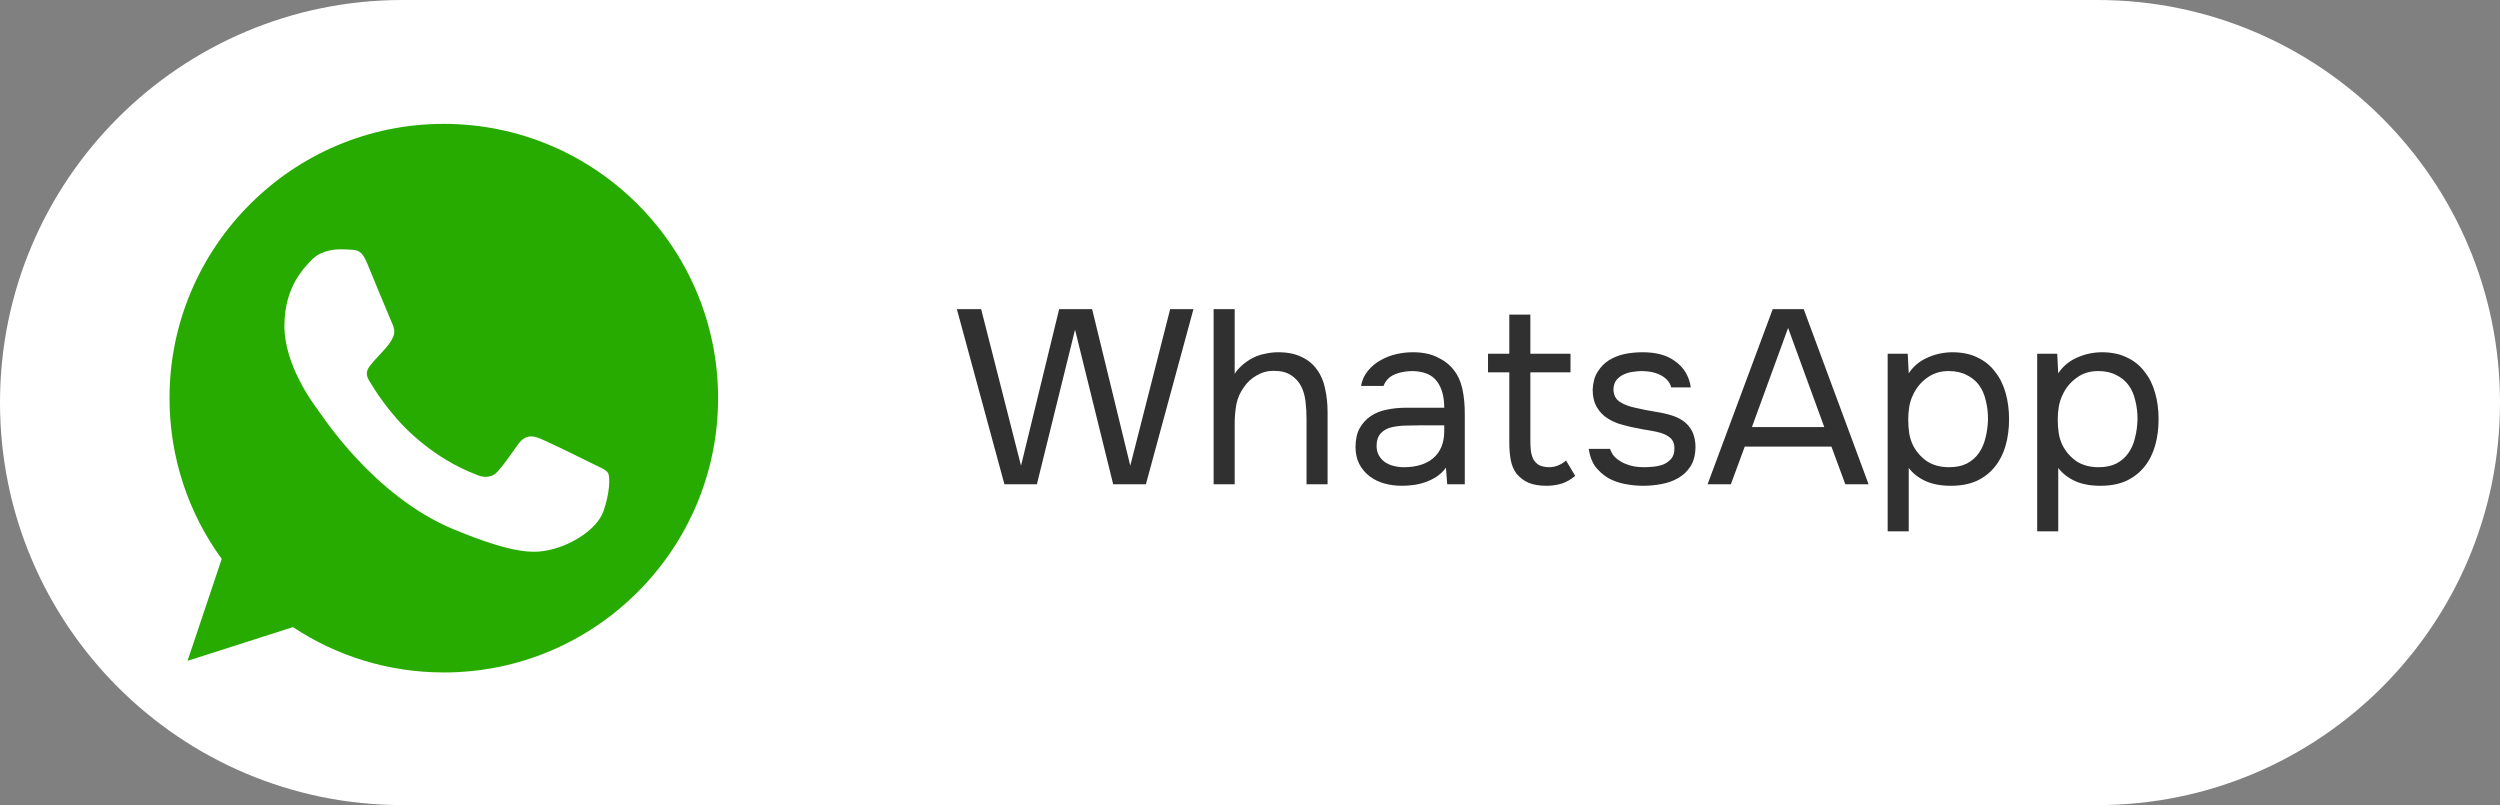
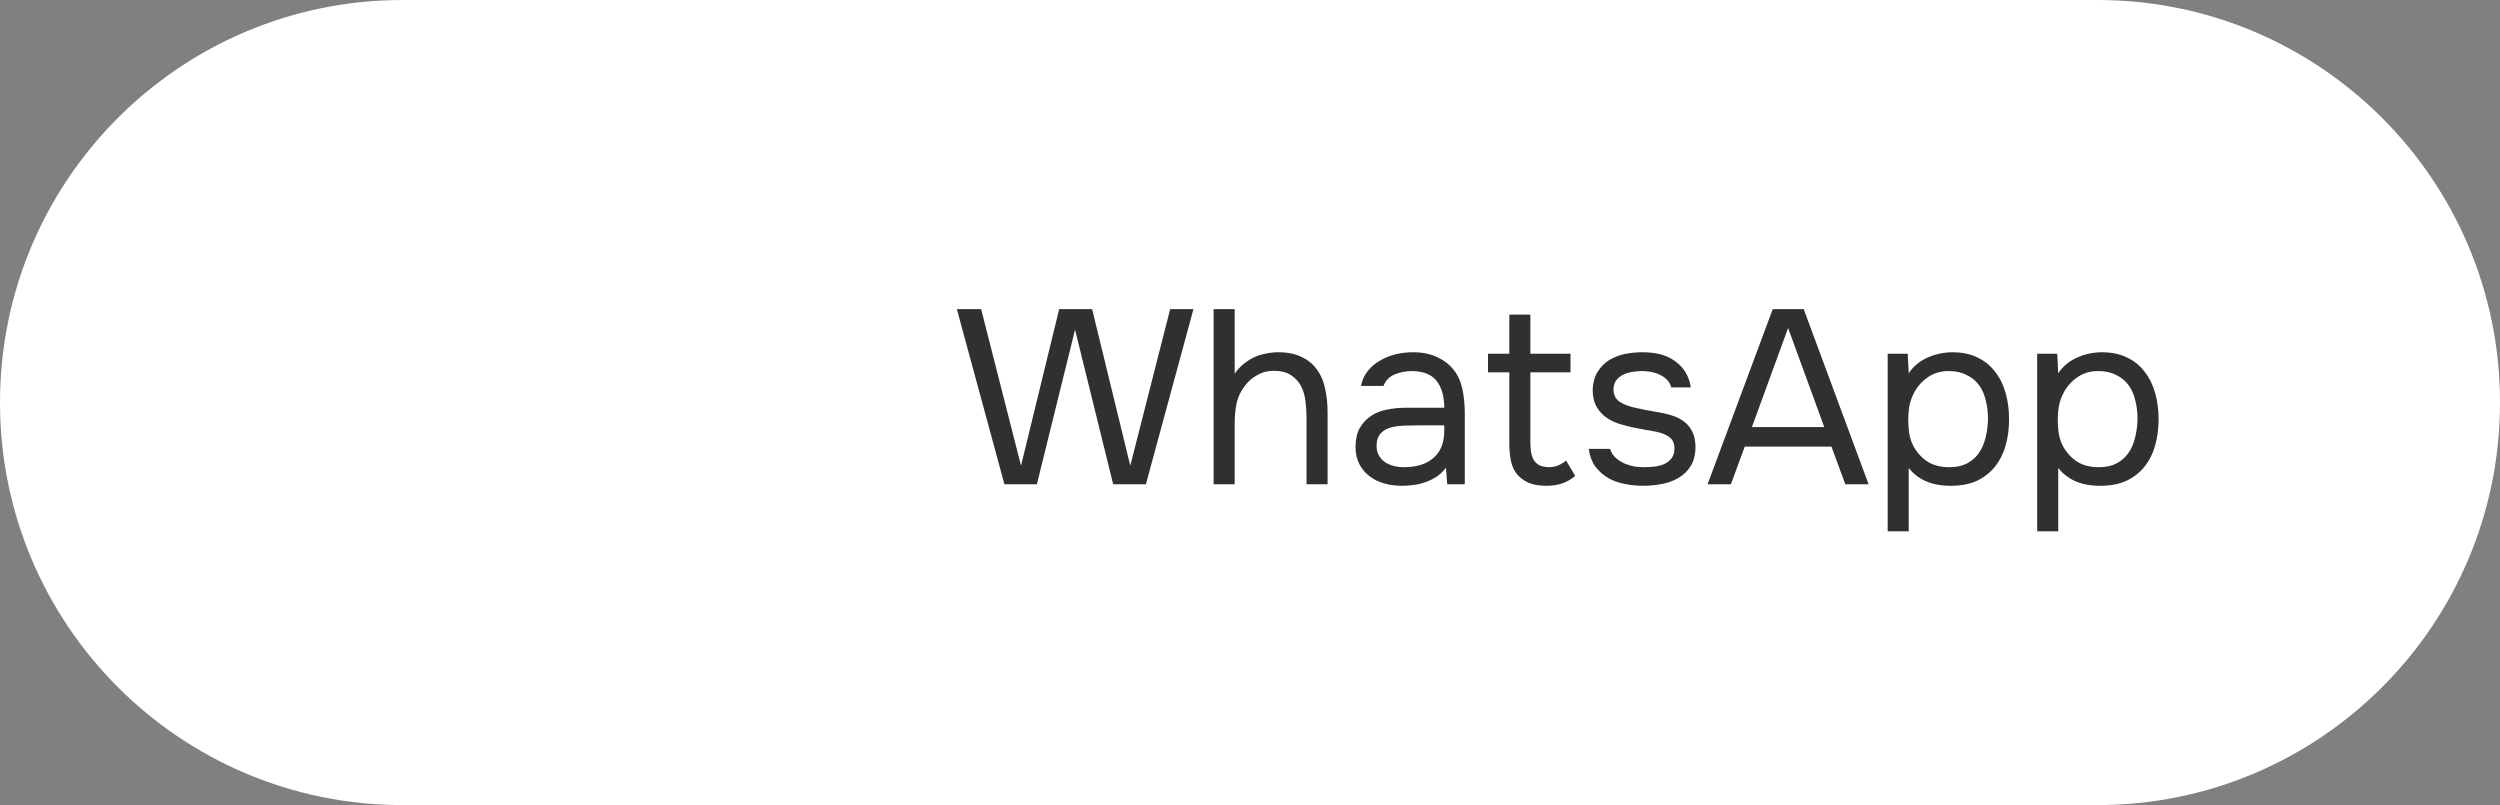
<svg xmlns="http://www.w3.org/2000/svg" width="118" height="38" viewBox="0 0 118 38" fill="none">
  <rect x="0" y="0" width="118" height="38" fill="#808080" stroke="none" />
  <g data-figma-bg-blur-radius="2">
    <path d="M0 19C0 8.507 8.507 0 19 0H99C109.493 0 118 8.507 118 19C118 29.493 109.493 38 99 38H19C8.507 38 0 29.493 0 19Z" fill="white" />
    <path d="M51.548 14.591L53.349 21.981L55.232 14.591H56.331L54.086 22.858H52.542L50.742 15.562L48.941 22.858H47.409L45.164 14.591H46.31L48.192 21.981L49.993 14.591H51.548ZM57.283 22.858V14.591H58.277V17.643C58.378 17.487 58.507 17.343 58.663 17.21C58.819 17.078 58.983 16.969 59.154 16.883C59.325 16.797 59.513 16.735 59.715 16.696C59.926 16.649 60.128 16.626 60.323 16.626C60.768 16.626 61.138 16.7 61.434 16.848C61.738 16.988 61.98 17.187 62.159 17.444C62.346 17.694 62.475 17.994 62.545 18.345C62.623 18.688 62.662 19.062 62.662 19.467V22.858H61.668V19.771C61.668 19.491 61.653 19.218 61.621 18.953C61.59 18.68 61.52 18.438 61.411 18.228C61.302 18.017 61.146 17.846 60.943 17.713C60.74 17.573 60.464 17.503 60.113 17.503C59.824 17.503 59.555 17.577 59.306 17.725C59.064 17.865 58.869 18.044 58.721 18.263C58.542 18.505 58.421 18.773 58.359 19.07C58.304 19.366 58.277 19.67 58.277 19.982V22.858H57.283ZM68.249 22.075C68.117 22.254 67.965 22.398 67.793 22.508C67.622 22.617 67.443 22.703 67.256 22.765C67.076 22.827 66.893 22.87 66.706 22.893C66.527 22.917 66.347 22.929 66.168 22.929C65.88 22.929 65.607 22.893 65.35 22.823C65.092 22.753 64.858 22.64 64.648 22.484C64.445 22.328 64.281 22.133 64.157 21.899C64.04 21.666 63.981 21.401 63.981 21.104C63.981 20.753 64.044 20.461 64.168 20.227C64.301 19.986 64.476 19.791 64.695 19.643C64.913 19.494 65.162 19.393 65.443 19.339C65.731 19.276 66.035 19.245 66.355 19.245H68.168C68.168 18.723 68.055 18.31 67.829 18.006C67.603 17.694 67.221 17.53 66.683 17.514C66.355 17.514 66.067 17.569 65.817 17.678C65.568 17.787 65.396 17.967 65.303 18.216H64.239C64.293 17.935 64.402 17.698 64.566 17.503C64.73 17.3 64.925 17.136 65.151 17.012C65.377 16.879 65.622 16.782 65.887 16.719C66.153 16.657 66.418 16.626 66.683 16.626C67.142 16.626 67.528 16.704 67.84 16.86C68.16 17.008 68.417 17.206 68.612 17.456C68.807 17.698 68.943 17.994 69.021 18.345C69.099 18.695 69.138 19.089 69.138 19.526V22.858H68.308L68.249 22.075ZM67.08 20.075C66.893 20.075 66.675 20.079 66.425 20.087C66.184 20.087 65.95 20.11 65.724 20.157C65.498 20.204 65.314 20.301 65.174 20.45C65.042 20.598 64.975 20.793 64.975 21.034C64.975 21.213 65.01 21.366 65.081 21.49C65.151 21.615 65.244 21.72 65.361 21.806C65.486 21.892 65.626 21.954 65.782 21.993C65.938 22.032 66.098 22.052 66.262 22.052C66.846 22.052 67.306 21.911 67.641 21.631C67.984 21.342 68.16 20.925 68.168 20.379V20.075H67.08ZM72.233 16.696H74.128V17.573H72.233V20.777C72.233 20.956 72.241 21.124 72.257 21.28C72.28 21.428 72.319 21.56 72.374 21.677C72.436 21.787 72.522 21.876 72.631 21.946C72.748 22.009 72.904 22.044 73.099 22.052C73.278 22.052 73.434 22.02 73.567 21.958C73.707 21.896 73.824 21.822 73.917 21.736L74.35 22.461C74.147 22.632 73.937 22.753 73.719 22.823C73.5 22.893 73.258 22.929 72.993 22.929C72.658 22.929 72.378 22.882 72.151 22.788C71.925 22.687 71.734 22.543 71.579 22.356C71.446 22.176 71.356 21.966 71.31 21.724C71.263 21.482 71.239 21.21 71.239 20.906V17.573H70.234V16.696H71.239V14.848H72.233V16.696ZM77.513 17.514C77.373 17.514 77.228 17.526 77.08 17.549C76.94 17.565 76.8 17.604 76.659 17.666C76.527 17.721 76.41 17.807 76.308 17.924C76.215 18.033 76.164 18.181 76.156 18.368C76.156 18.633 76.254 18.832 76.449 18.964C76.651 19.097 76.913 19.194 77.232 19.257C77.365 19.288 77.509 19.319 77.665 19.35C77.821 19.374 77.973 19.401 78.121 19.432C78.277 19.456 78.421 19.483 78.554 19.514C78.694 19.545 78.811 19.576 78.904 19.608C79.653 19.841 80.027 20.344 80.027 21.116C80.019 21.49 79.937 21.794 79.781 22.028C79.633 22.254 79.442 22.433 79.209 22.566C78.982 22.699 78.721 22.792 78.425 22.847C78.137 22.901 77.848 22.929 77.56 22.929C77.279 22.929 76.995 22.901 76.706 22.847C76.418 22.792 76.153 22.699 75.911 22.566C75.677 22.426 75.474 22.246 75.303 22.028C75.139 21.802 75.034 21.521 74.987 21.186H75.993C76.055 21.373 76.153 21.521 76.285 21.631C76.418 21.74 76.558 21.826 76.706 21.888C76.862 21.95 77.006 21.993 77.139 22.017C77.279 22.04 77.435 22.052 77.606 22.052C77.731 22.052 77.875 22.044 78.039 22.028C78.203 22.013 78.359 21.977 78.507 21.923C78.655 21.86 78.78 21.771 78.881 21.654C78.982 21.537 79.033 21.373 79.033 21.163C79.033 20.929 78.955 20.753 78.799 20.637C78.651 20.52 78.445 20.434 78.179 20.379C77.992 20.34 77.797 20.305 77.595 20.274C77.4 20.235 77.201 20.196 76.998 20.157C76.803 20.11 76.612 20.06 76.425 20.005C76.238 19.943 76.063 19.861 75.899 19.76C75.681 19.627 75.505 19.448 75.373 19.222C75.24 18.996 75.174 18.719 75.174 18.391C75.19 18.048 75.268 17.768 75.408 17.549C75.548 17.323 75.728 17.14 75.946 17C76.18 16.86 76.429 16.762 76.694 16.707C76.959 16.653 77.24 16.626 77.536 16.626C78.168 16.626 78.671 16.762 79.045 17.035C79.271 17.191 79.446 17.378 79.571 17.596C79.696 17.814 79.774 18.044 79.805 18.286H78.881C78.826 18.06 78.678 17.877 78.437 17.737C78.195 17.596 77.887 17.522 77.513 17.514ZM87.099 22.858L86.444 21.081H82.352L81.697 22.858H80.597L83.673 14.591H85.135L88.198 22.858H87.099ZM84.398 15.48L82.691 20.157H86.105L84.398 15.48ZM89.098 25.08V16.696H90.045L90.092 17.62C90.302 17.3 90.587 17.058 90.945 16.895C91.312 16.723 91.706 16.634 92.127 16.626C92.602 16.626 93.004 16.707 93.331 16.871C93.666 17.027 93.943 17.249 94.161 17.538C94.387 17.818 94.555 18.154 94.664 18.543C94.773 18.925 94.828 19.339 94.828 19.783C94.828 20.235 94.773 20.652 94.664 21.034C94.555 21.416 94.387 21.747 94.161 22.028C93.935 22.309 93.651 22.531 93.308 22.695C92.965 22.851 92.555 22.929 92.08 22.929C91.612 22.929 91.215 22.855 90.887 22.706C90.56 22.558 90.295 22.352 90.092 22.087V25.08H89.098ZM91.998 22.052C92.333 22.052 92.614 21.993 92.84 21.876C93.074 21.751 93.261 21.588 93.401 21.385C93.549 21.174 93.654 20.933 93.717 20.66C93.787 20.387 93.826 20.095 93.834 19.783C93.834 19.471 93.799 19.179 93.729 18.906C93.666 18.625 93.561 18.384 93.413 18.181C93.265 17.978 93.07 17.818 92.828 17.701C92.594 17.577 92.31 17.514 91.975 17.514C91.577 17.514 91.234 17.623 90.945 17.842C90.657 18.052 90.439 18.321 90.291 18.649C90.205 18.828 90.146 19.015 90.115 19.21C90.084 19.397 90.069 19.592 90.069 19.795C90.069 20.029 90.084 20.247 90.115 20.45C90.146 20.644 90.205 20.831 90.291 21.011C90.439 21.307 90.653 21.556 90.934 21.759C91.222 21.954 91.577 22.052 91.998 22.052ZM96.155 25.08V16.696H97.102L97.149 17.62C97.36 17.3 97.644 17.058 98.003 16.895C98.369 16.723 98.763 16.634 99.184 16.626C99.659 16.626 100.061 16.707 100.388 16.871C100.724 17.027 101 17.249 101.219 17.538C101.445 17.818 101.612 18.154 101.721 18.543C101.831 18.925 101.885 19.339 101.885 19.783C101.885 20.235 101.831 20.652 101.721 21.034C101.612 21.416 101.445 21.747 101.219 22.028C100.992 22.309 100.708 22.531 100.365 22.695C100.022 22.851 99.613 22.929 99.137 22.929C98.669 22.929 98.272 22.855 97.944 22.706C97.617 22.558 97.352 22.352 97.149 22.087V25.08H96.155ZM99.055 22.052C99.39 22.052 99.671 21.993 99.897 21.876C100.131 21.751 100.318 21.588 100.458 21.385C100.607 21.174 100.712 20.933 100.774 20.66C100.844 20.387 100.883 20.095 100.891 19.783C100.891 19.471 100.856 19.179 100.786 18.906C100.724 18.625 100.618 18.384 100.47 18.181C100.322 17.978 100.127 17.818 99.885 17.701C99.652 17.577 99.367 17.514 99.032 17.514C98.634 17.514 98.291 17.623 98.003 17.842C97.714 18.052 97.496 18.321 97.348 18.649C97.262 18.828 97.204 19.015 97.173 19.21C97.141 19.397 97.126 19.592 97.126 19.795C97.126 20.029 97.141 20.247 97.173 20.45C97.204 20.644 97.262 20.831 97.348 21.011C97.496 21.307 97.71 21.556 97.991 21.759C98.279 21.954 98.634 22.052 99.055 22.052Z" fill="#303030" />
    <g clip-path="url(#clip1_60_219)">
-       <path d="M20.951 5.847H20.944C13.806 5.847 8.001 11.653 8.001 18.793C8.001 21.625 8.913 24.25 10.465 26.381L8.852 31.191L13.828 29.6C15.876 30.956 18.317 31.74 20.951 31.74C28.089 31.74 33.894 25.932 33.894 18.793C33.894 11.655 28.089 5.847 20.951 5.847Z" fill="#28AB00" />
      <path d="M28.483 24.129C28.17 25.011 26.931 25.742 25.942 25.956C25.265 26.1 24.382 26.215 21.407 24.982C17.603 23.405 15.153 19.539 14.962 19.288C14.779 19.038 13.424 17.241 13.424 15.383C13.424 13.526 14.368 12.621 14.748 12.232C15.06 11.914 15.577 11.768 16.072 11.768C16.232 11.768 16.376 11.776 16.506 11.783C16.886 11.799 17.077 11.822 17.328 12.422C17.64 13.174 18.401 15.032 18.491 15.223C18.584 15.414 18.676 15.673 18.546 15.924C18.425 16.183 18.318 16.298 18.127 16.518C17.936 16.738 17.755 16.906 17.564 17.142C17.389 17.348 17.192 17.568 17.412 17.948C17.632 18.321 18.392 19.562 19.512 20.559C20.958 21.845 22.129 22.256 22.548 22.431C22.861 22.561 23.233 22.53 23.461 22.287C23.751 21.975 24.108 21.457 24.473 20.947C24.732 20.581 25.058 20.536 25.401 20.666C25.751 20.787 27.601 21.701 27.981 21.891C28.361 22.082 28.612 22.172 28.704 22.332C28.795 22.493 28.795 23.245 28.483 24.129Z" fill="white" />
    </g>
  </g>
  <defs>
    <clipPath id="bgblur_0_60_219_clip_path" transform="translate(2 2)">
      <path d="M0 19C0 8.507 8.507 0 19 0H99C109.493 0 118 8.507 118 19C118 29.493 109.493 38 99 38H19C8.507 38 0 29.493 0 19Z" />
    </clipPath>
    <clipPath id="clip1_60_219">
      <rect width="25.893" height="25.893" fill="white" transform="translate(8 5.847)" />
    </clipPath>
  </defs>
</svg>